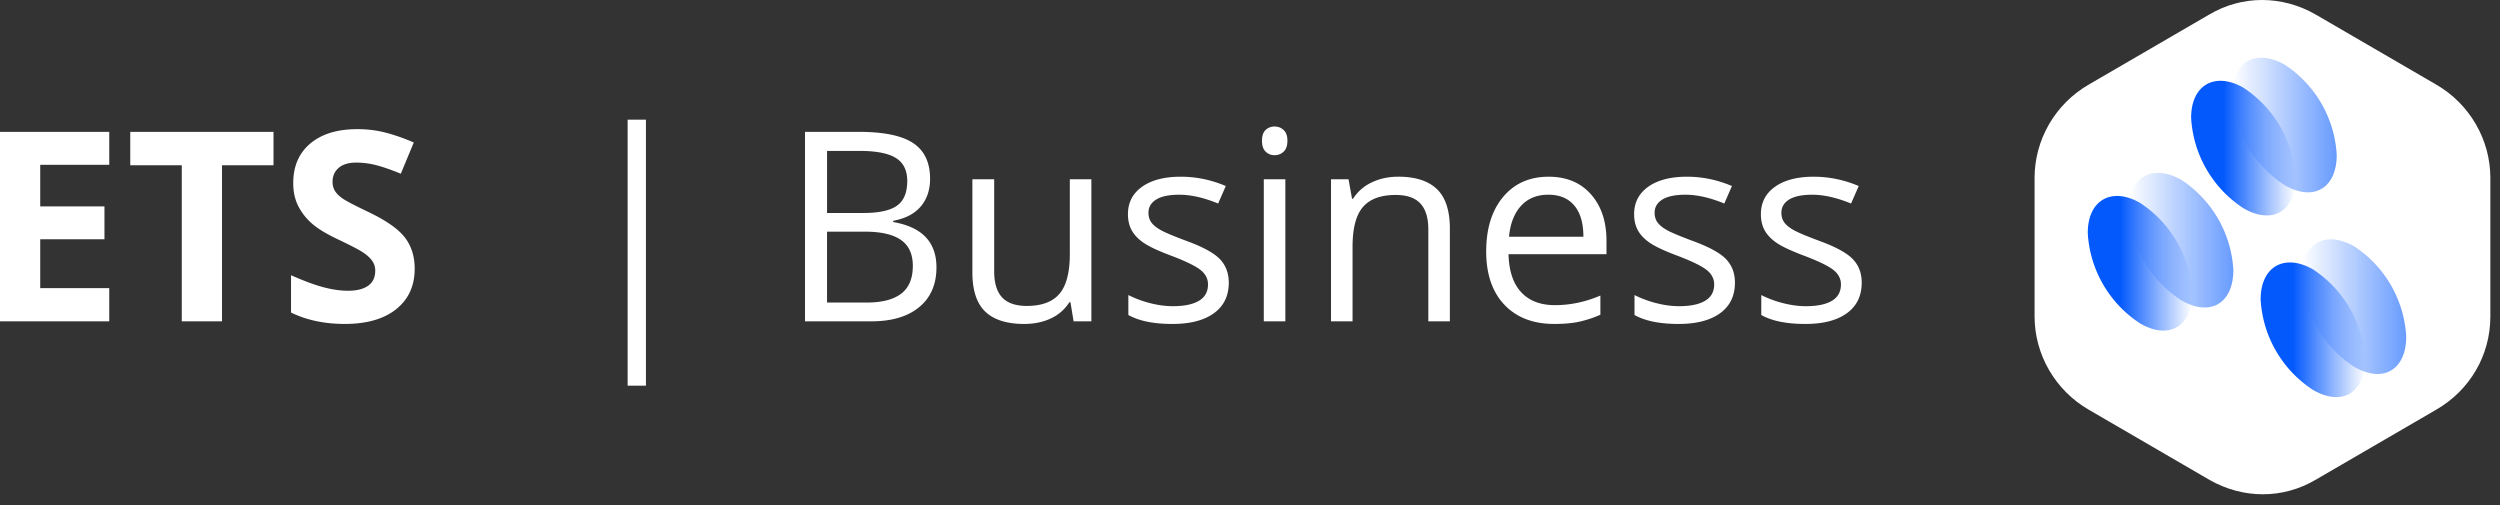
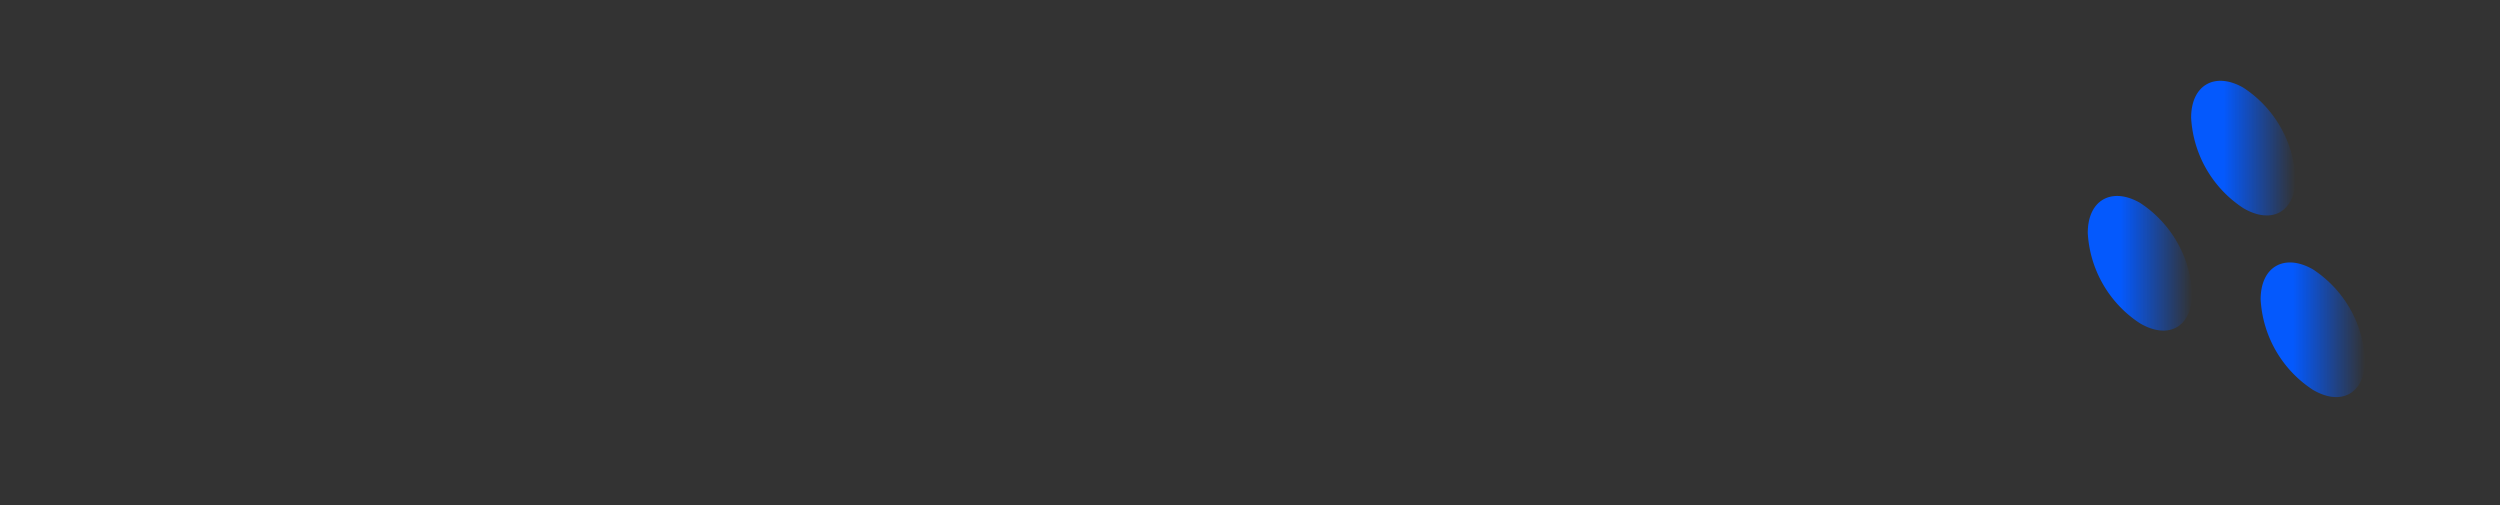
<svg xmlns="http://www.w3.org/2000/svg" width="188" height="38" viewBox="0 0 188 38">
  <rect x="0" y="0" width="188" height="38" fill="#333333" stroke="none" />
  <defs>
    <linearGradient id="a" x1="99.712%" x2="-.192%" y1="1109.021%" y2="1109.021%">
      <stop offset="0%" stop-color="#0459FD" />
      <stop offset="100%" stop-color="#0459FD" stop-opacity="0" />
    </linearGradient>
    <linearGradient id="b" x1="100%" x2="31.133%" y1="1109.021%" y2="1109.021%">
      <stop offset="0%" stop-color="#0459FD" stop-opacity="0" />
      <stop offset="100%" stop-color="#0459FD" />
    </linearGradient>
  </defs>
  <g fill="none" fill-rule="evenodd">
-     <path fill="#FFF" d="M153 13.374v10.422c0 2.856 1.544 5.558 4.091 7.024l9.032 5.25c2.548 1.466 5.558 1.466 8.029 0l9.031-5.25c2.548-1.466 4.092-4.091 4.092-7.024V13.374c0-2.856-1.544-5.558-4.092-7.025L174.152 1.1c-2.548-1.467-5.559-1.467-8.029 0l-9.032 5.25C154.544 7.815 153 10.517 153 13.373" />
    <g fill-rule="nonzero">
-       <path fill="url(#a)" d="M7.022.515a8.683 8.683 0 0 1 3.926 6.796c0 2.491-1.736 3.549-3.926 2.265A8.683 8.683 0 0 1 3.096 2.78C3.096.29 4.832-.693 7.022.515z" opacity=".6" transform="translate(157 13)" />
      <path fill="url(#b)" d="M3.926 2.252a8.683 8.683 0 0 1 3.927 6.795c0 2.492-1.737 3.55-3.927 2.266A8.683 8.683 0 0 1 0 4.517c0-2.492 1.812-3.473 3.926-2.265z" transform="translate(157 13)" />
    </g>
    <g fill-rule="nonzero">
-       <path fill="url(#a)" d="M7.022.515a8.683 8.683 0 0 1 3.926 6.796c0 2.491-1.736 3.549-3.926 2.265A8.683 8.683 0 0 1 3.096 2.78C3.096.29 4.832-.693 7.022.515z" opacity=".6" transform="translate(164.773 4.34)" />
      <path fill="url(#b)" d="M3.926 2.252a8.683 8.683 0 0 1 3.927 6.795c0 2.492-1.737 3.55-3.927 2.266A8.683 8.683 0 0 1 0 4.517c0-2.492 1.812-3.473 3.926-2.265z" transform="translate(164.773 4.34)" />
    </g>
    <g fill-rule="nonzero">
-       <path fill="url(#a)" d="M7.022.515a8.683 8.683 0 0 1 3.926 6.796c0 2.491-1.736 3.549-3.926 2.265A8.683 8.683 0 0 1 3.096 2.78C3.096.29 4.832-.693 7.022.515z" opacity=".6" transform="translate(170 18)" />
      <path fill="url(#b)" d="M3.926 2.252a8.683 8.683 0 0 1 3.927 6.795c0 2.492-1.737 3.55-3.927 2.266A8.683 8.683 0 0 1 0 4.517c0-2.492 1.812-3.473 3.926-2.265z" transform="translate(170 18)" />
    </g>
-     <path fill="#FFF" d="M48.574 9v20h-1.376V9h1.376zm-21.693.712c.742 0 1.45.087 2.123.263.673.175 1.377.422 2.112.74l-.975 2.349c-.762-.312-1.39-.529-1.889-.653a6.108 6.108 0 0 0-1.468-.185c-.573 0-1.012.134-1.317.4-.306.266-.459.613-.459 1.043 0 .266.062.498.185.697.124.198.32.39.59.574.27.186.91.519 1.918 1 1.334.637 2.247 1.275 2.742 1.915.494.64.741 1.424.741 2.353 0 1.287-.463 2.3-1.39 3.041-.927.741-2.216 1.111-3.869 1.111-1.522 0-2.868-.285-4.04-.857v-2.807c.963.429 1.778.73 2.445.906.667.176 1.277.263 1.83.263.663 0 1.172-.126 1.526-.38.355-.253.532-.63.532-1.13 0-.28-.078-.528-.234-.746-.156-.218-.385-.427-.688-.629-.302-.2-.919-.522-1.849-.965-.872-.409-1.525-.802-1.961-1.179a4.421 4.421 0 0 1-1.044-1.316c-.26-.5-.39-1.084-.39-1.754 0-1.26.427-2.252 1.283-2.973.855-.721 2.037-1.081 3.546-1.081zm47.882 3.771v6.93c0 .871.198 1.52.594 1.95.397.428 1.018.643 1.864.643 1.119 0 1.937-.306 2.454-.917.517-.61.776-1.608.776-2.992v-5.614h1.62v10.682h-1.337l-.234-1.432h-.088a3.23 3.23 0 0 1-1.381 1.209c-.588.279-1.26.419-2.015.419-1.3 0-2.275-.309-2.922-.926-.647-.618-.971-1.605-.971-2.963v-6.989h1.64zm14.04-.194c1.152 0 2.277.233 3.376.7l-.575 1.317c-1.074-.442-2.046-.663-2.918-.663-.768 0-1.347.12-1.737.36-.39.241-.585.573-.585.995 0 .286.073.53.22.73.146.202.382.394.707.576.325.182.95.445 1.873.79 1.269.461 2.126.925 2.571 1.393.446.468.669 1.056.669 1.764 0 .994-.371 1.761-1.113 2.3-.741.54-1.782.81-3.122.81-1.418 0-2.524-.225-3.317-.673v-1.501c.513.26 1.064.465 1.653.614.589.15 1.157.224 1.703.224.846 0 1.496-.135 1.952-.405.455-.27.682-.68.682-1.232 0-.416-.18-.772-.54-1.068-.362-.295-1.066-.644-2.113-1.047-.996-.37-1.703-.694-2.123-.97-.42-.276-.732-.59-.936-.94-.205-.352-.308-.77-.308-1.258 0-.87.355-1.558 1.064-2.062.709-.503 1.681-.754 2.917-.754zm27.652 0c1.34 0 2.401.44 3.181 1.32.78.88 1.171 2.042 1.171 3.485v1.023h-7.366c.032 1.254.349 2.206.95 2.855.602.65 1.45.975 2.542.975 1.152 0 2.29-.24 3.416-.72v1.442a8.51 8.51 0 0 1-1.625.53c-.51.108-1.127.161-1.849.161-1.58 0-2.828-.48-3.742-1.442-.914-.961-1.371-2.297-1.371-4.006 0-1.721.425-3.09 1.274-4.103.848-1.014 1.988-1.52 3.42-1.52zm10.411 0c1.152 0 2.277.233 3.376.7l-.575 1.317c-1.073-.442-2.046-.663-2.917-.663-.768 0-1.347.12-1.737.36-.39.241-.586.573-.586.995 0 .286.073.53.22.73.146.202.382.394.707.576.325.182.95.445 1.874.79 1.268.461 2.125.925 2.57 1.393.446.468.669 1.056.669 1.764 0 .994-.37 1.761-1.112 2.3-.742.54-1.783.81-3.123.81-1.418 0-2.523-.225-3.317-.673v-1.501c.514.26 1.065.465 1.654.614.588.15 1.156.224 1.703.224.845 0 1.495-.135 1.951-.405.455-.27.683-.68.683-1.232 0-.416-.18-.772-.541-1.068-.362-.295-1.066-.644-2.113-1.047-.995-.37-1.703-.694-2.122-.97-.42-.276-.732-.59-.937-.94-.205-.352-.307-.77-.307-1.258 0-.87.354-1.558 1.063-2.062.71-.503 1.682-.754 2.917-.754zm9.533 0a8.55 8.55 0 0 1 3.376.701l-.575 1.316c-1.074-.442-2.046-.663-2.917-.663-.768 0-1.347.12-1.737.36-.39.241-.586.573-.586.995 0 .286.073.53.22.73.146.203.382.394.707.576.325.182.95.445 1.874.79 1.268.461 2.125.925 2.57 1.393.446.468.669 1.057.669 1.764 0 .995-.37 1.761-1.112 2.3-.742.54-1.783.81-3.123.81-1.418 0-2.524-.224-3.317-.673v-1.5c.514.26 1.065.464 1.654.613.588.15 1.156.224 1.702.224.846 0 1.496-.134 1.952-.404.455-.27.683-.68.683-1.233 0-.416-.18-.772-.542-1.068-.36-.295-1.065-.644-2.112-1.047-.995-.37-1.703-.694-2.122-.97-.42-.276-.732-.59-.937-.94-.205-.351-.307-.77-.307-1.258 0-.87.354-1.558 1.063-2.061.71-.504 1.682-.756 2.917-.756zM8.216 9.915v2.476H3.025v3.128h4.83v2.476h-4.83v3.674h5.19v2.496H0V9.916h8.216zm12.352 0v2.515h-3.873v11.735H13.67V12.43H9.796V9.916h10.772zm43.998 0c1.893 0 3.262.283 4.108.848.845.565 1.268 1.46 1.268 2.68 0 .845-.236 1.542-.707 2.091-.472.549-1.16.905-2.064 1.067v.098c2.166.37 3.25 1.507 3.25 3.41 0 1.275-.432 2.27-1.294 2.984-.861.714-2.067 1.072-3.614 1.072h-4.977V9.916zm32.092 3.567v10.683h-1.62V13.483h1.62zm8.489-.195c1.288 0 2.257.31 2.907.93.65.622.976 1.614.976 2.979v6.969h-1.62v-6.91c0-.871-.198-1.521-.595-1.95-.397-.43-1.018-.644-1.863-.644-1.12 0-1.94.303-2.46.907-.52.604-.78 1.602-.78 2.992v5.605h-1.62V13.483h1.318l.263 1.462h.078a3.304 3.304 0 0 1 1.395-1.223c.599-.29 1.266-.434 2-.434zm-40.113 4.133h-2.84v5.332h2.977c1.151 0 2.018-.223 2.6-.668.582-.446.874-1.142.874-2.09 0-.884-.298-1.534-.893-1.95-.596-.416-1.502-.624-2.718-.624zm51.402-2.778c-.859 0-1.543.28-2.054.838-.51.56-.812 1.332-.903 2.32h5.592c0-1.02-.228-1.802-.684-2.344-.455-.542-1.105-.814-1.951-.814zm-51.802-3.294h-2.44v4.668h2.733c1.17 0 2.013-.183 2.527-.55.514-.367.771-.986.771-1.857 0-.8-.287-1.376-.859-1.73-.572-.354-1.483-.531-2.732-.531zm31.224-1.833c.26 0 .484.088.673.264.189.175.283.445.283.808 0 .365-.094.636-.283.815a.945.945 0 0 1-.673.268.936.936 0 0 1-.683-.268c-.183-.18-.273-.45-.273-.815 0-.37.09-.641.273-.814a.956.956 0 0 1 .683-.258z" />
  </g>
</svg>